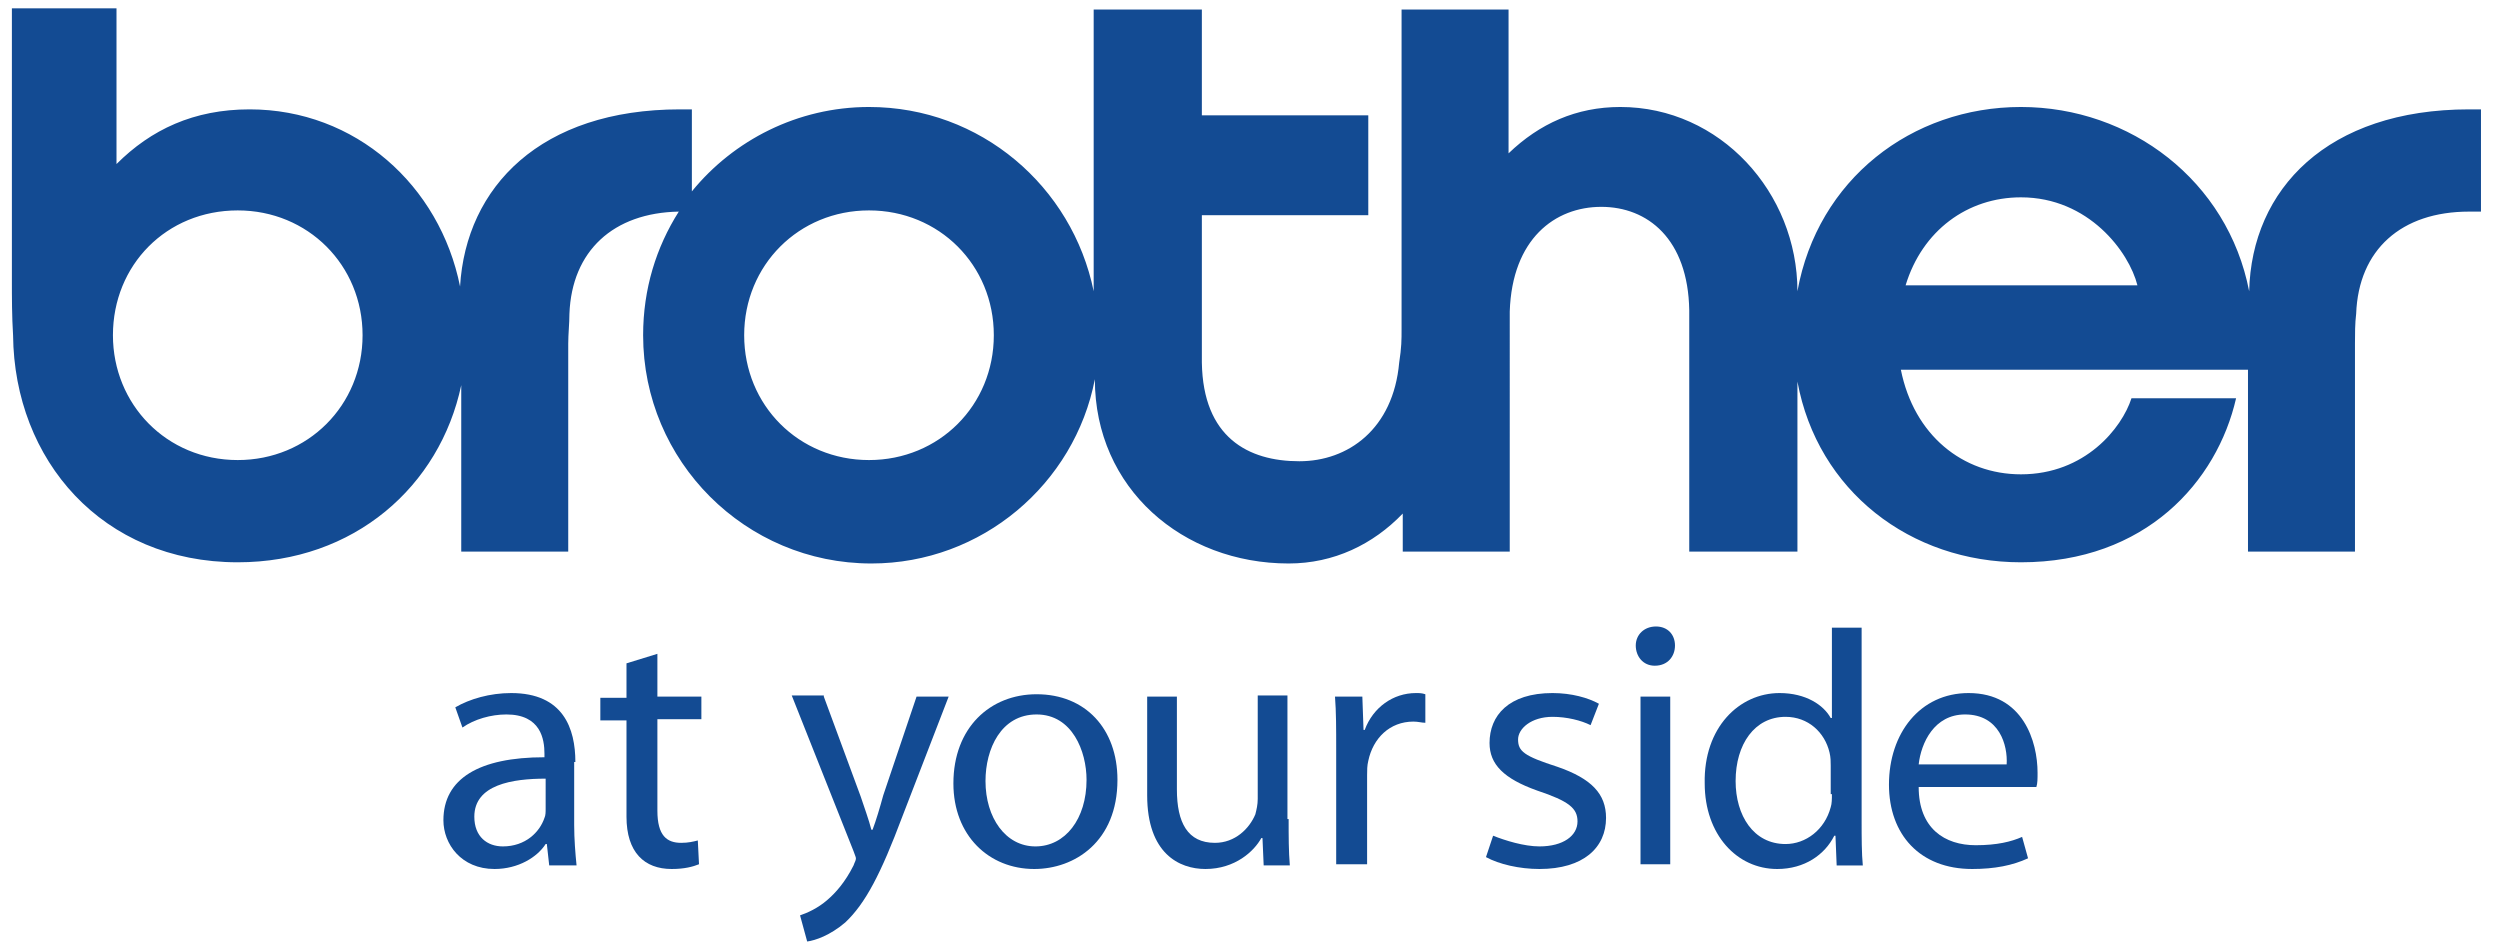
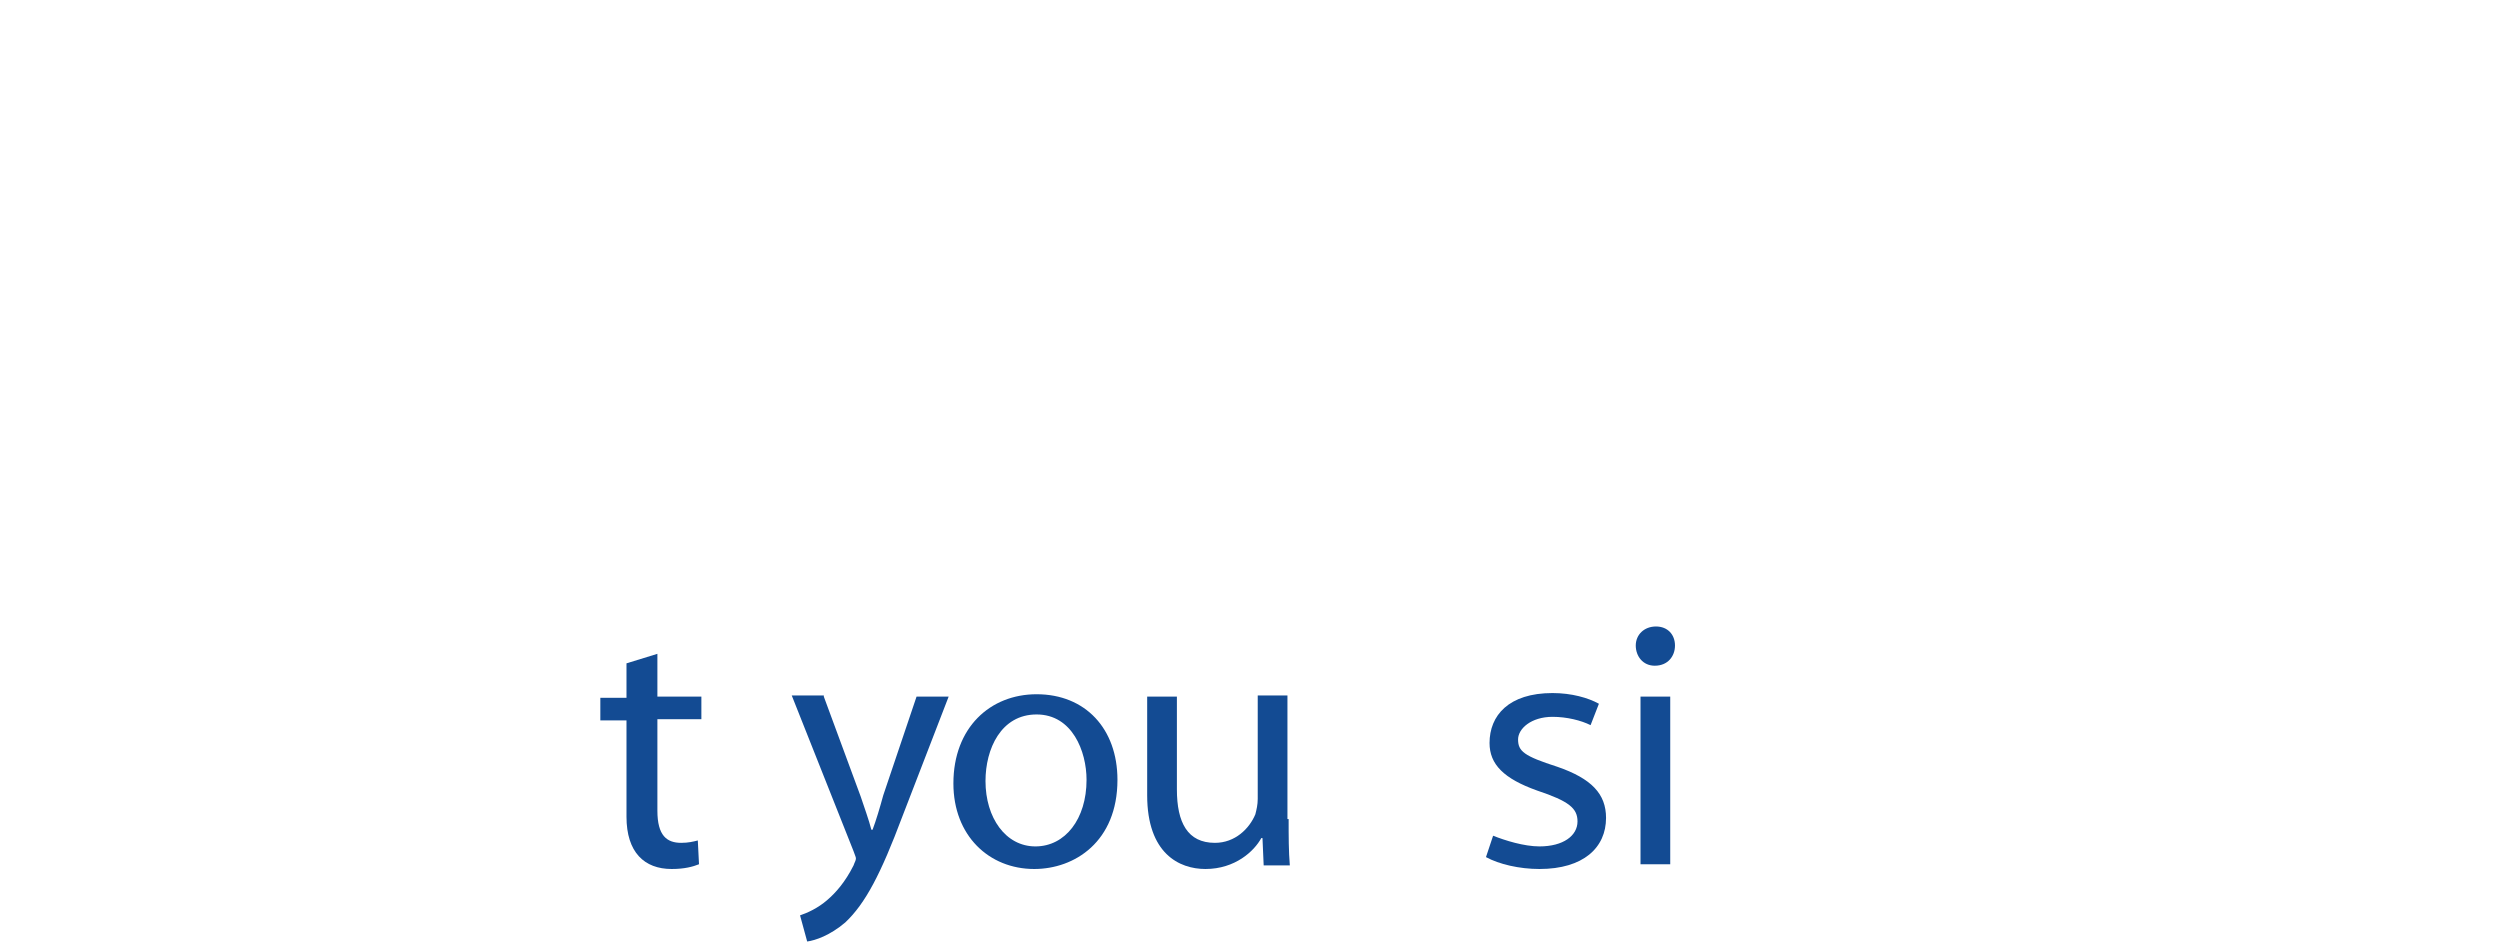
<svg xmlns="http://www.w3.org/2000/svg" version="1.1" id="Layer_1" x="0px" y="0px" viewBox="0 0 210.3 80" style="enable-background:new 0 0 210.3 80;" xml:space="preserve">
  <style type="text/css">
	.st0{fill:#134B93;}
</style>
  <g>
-     <path class="st0" d="M20,47.3c9.8,0,17-6.4,18.8-14.9v14h9V28.9c0-0.8,0.1-1.7,0.1-2.5c0.2-5.3,3.7-8.5,9.2-8.6   c-1.9,3-3,6.5-3,10.4c0,10.6,8.6,19.2,19.2,19.2c9.3,0,17.1-6.7,18.8-15.5v0c0,9.2,7.4,15.5,16.3,15.5c3.8,0,7.1-1.6,9.6-4.2v3.2h9   V27.2c0-0.4,0-0.7,0-1c0.2-6.1,3.8-8.8,7.7-8.8c3.9,0,7.3,2.7,7.4,8.7c0,0.5,0,0.9,0,1.5v18.8h9.1V32.1c1.7,9.2,9.5,15.2,18.8,15.2   c10.5,0,16.5-6.8,18.1-13.8h-8.8c-0.8,2.5-3.9,6.4-9.3,6.4c-4.9,0-9-3.3-10.1-8.8h29.2v15.3h9V28.9c0-0.8,0-1.7,0.1-2.5   c0.2-5.4,3.8-8.6,9.5-8.6h1V9.2h-1c-11.9,0-18.3,6.7-18.5,15.3C187.4,15.2,179.2,9,170,9c-9.2,0-17.1,6.1-18.8,15.5   c0-8.3-6.5-15.5-14.9-15.5c-3.7,0-6.8,1.4-9.4,3.9V0.8h-9v26.9c0,0.9,0,1.5-0.2,2.8c-0.5,5.6-4.3,8.3-8.4,8.3c-4.3,0-8.1-2-8.2-8.3   c0-1.1,0-1.5,0-2.3V18.1h14V9.7h-14V0.8H92v23.7C90.2,15.7,82.5,9,73.1,9c-6,0-11.4,2.8-14.9,7.1V9.2h-1c-11.7,0-18,6.5-18.5,14.9   C37,15.6,29.9,9.2,21,9.2c-4.7,0-8.3,1.7-11.2,4.6V0.7H1v22.7c0,1.7,0,3.2,0.1,4.8C1.2,38.7,8.6,47.3,20,47.3 M170,16.6   c5.7,0,9.1,4.6,9.8,7.4h-19.5C161.7,19.4,165.5,16.6,170,16.6 M73.1,17.7c5.9,0,10.5,4.6,10.5,10.5c0,5.9-4.6,10.5-10.5,10.5   c-5.9,0-10.5-4.6-10.5-10.5C62.6,22.3,67.2,17.7,73.1,17.7 M20,17.7c5.9,0,10.5,4.6,10.5,10.5c0,5.9-4.6,10.5-10.5,10.5   C14,38.7,9.5,34,9.5,28.2C9.5,22.3,14,17.7,20,17.7" />
-     <path class="st0" d="M45.9,68c0,0.3,0,0.6-0.1,0.8c-0.4,1.2-1.6,2.4-3.5,2.4c-1.3,0-2.4-0.8-2.4-2.5c0-2.7,3.2-3.2,6-3.2V68z    M48.4,64.1c0-2.8-1-5.8-5.4-5.8c-1.8,0-3.5,0.5-4.7,1.2l0.6,1.7c1-0.7,2.4-1.1,3.7-1.1c2.9,0,3.2,2.1,3.2,3.3v0.3   c-5.5,0-8.5,1.8-8.5,5.3c0,2,1.5,4.1,4.3,4.1c2,0,3.6-1,4.3-2.1H46l0.2,1.8h2.3c-0.1-1-0.2-2.2-0.2-3.4V64.1z" />
    <path class="st0" d="M55.3,55v3.6H59v1.9h-3.7v7.7c0,2.1,0.8,2.7,2,2.7c0.6,0,1-0.1,1.4-0.2l0.1,2c-0.5,0.2-1.2,0.4-2.3,0.4   c-2.3,0-3.8-1.4-3.8-4.4v-8.1h-2.2v-1.9h2.2v-2.9L55.3,55z" />
    <path class="st0" d="M69.3,58.6l3.1,8.4c0.3,0.9,0.7,2,0.9,2.8h0.1c0.3-0.8,0.6-1.8,0.9-2.9l2.8-8.3h2.7l-3.9,10.1   c-1.8,4.8-3.1,7.3-4.8,8.9c-1.3,1.1-2.5,1.5-3.2,1.6L67.3,77c0.6-0.2,1.5-0.6,2.3-1.3c0.7-0.6,1.5-1.5,2.2-2.9   c0.1-0.3,0.2-0.4,0.2-0.6c0-0.1-0.1-0.3-0.2-0.6l-5.2-13.1H69.3z" />
    <path class="st0" d="M87.1,71.2c-2.5,0-4.2-2.4-4.2-5.5c0-2.7,1.3-5.6,4.3-5.6c3,0,4.2,3.1,4.2,5.5C91.4,68.9,89.6,71.2,87.1,71.2   L87.1,71.2z M87,73.1c3.4,0,7-2.3,7-7.5c0-4.3-2.7-7.2-6.8-7.2c-3.9,0-7,2.8-7,7.5C80.2,70.3,83.2,73.1,87,73.1L87,73.1z" />
    <path class="st0" d="M108.4,68.9c0,1.5,0,2.7,0.1,3.9h-2.2l-0.1-2.3h-0.1c-0.6,1.1-2.2,2.6-4.7,2.6c-2.2,0-4.9-1.3-4.9-6.2v-8.3   h2.5v7.8c0,2.8,0.9,4.5,3.2,4.5c1.7,0,2.9-1.2,3.4-2.4c0.1-0.4,0.2-0.8,0.2-1.3v-8.7h2.5V68.9z" />
-     <path class="st0" d="M112.4,63c0-1.7,0-3.1-0.1-4.4h2.3l0.1,2.8h0.1c0.7-1.9,2.4-3.1,4.3-3.1c0.3,0,0.5,0,0.8,0.1v2.4   c-0.3,0-0.6-0.1-1-0.1c-2,0-3.4,1.4-3.8,3.3c-0.1,0.4-0.1,0.8-0.1,1.2v7.5h-2.6V63z" />
    <path class="st0" d="M125.6,70.3c1,0.4,2.6,0.9,3.9,0.9c2,0,3.2-0.9,3.2-2.1c0-1.1-0.7-1.7-3.4-2.6c-2.8-1-4-2.2-4-4   c0-2.3,1.6-4.2,5.3-4.2c1.6,0,3,0.4,3.9,0.9l-0.7,1.8c-0.8-0.4-2-0.7-3.2-0.7c-1.8,0-2.9,1-2.9,1.9c0,1,0.5,1.4,3.3,2.3   c2.9,1,4.1,2.3,4.1,4.3c0,2.5-1.9,4.3-5.6,4.3c-1.7,0-3.4-0.4-4.5-1L125.6,70.3z" />
    <path class="st0" d="M138,58.6h2.5v14.1H138V58.6z M139.2,56c-1,0-1.6-0.8-1.6-1.7s0.7-1.6,1.7-1.6c1,0,1.6,0.7,1.6,1.6   S140.3,56,139.2,56L139.2,56z" />
-     <path class="st0" d="M154.1,66.8c0,0.4,0,0.8-0.1,1.1c-0.5,1.9-2.1,3.1-3.8,3.1c-2.7,0-4.2-2.4-4.2-5.3c0-3.1,1.6-5.4,4.2-5.4   c1.9,0,3.3,1.3,3.7,3c0.1,0.4,0.1,0.8,0.1,1.1V66.8z M154.1,52.8v7.6h-0.1c-0.6-1.1-2.1-2.1-4.3-2.1c-3.4,0-6.4,2.9-6.3,7.6   c0,4.3,2.7,7.2,6.1,7.2c2.3,0,4-1.2,4.8-2.8h0.1l0.1,2.5h2.2c-0.1-1-0.1-2.4-0.1-3.7V52.8H154.1z" />
-     <path class="st0" d="M161.4,64.3c0.2-1.8,1.3-4.2,3.9-4.2c2.9,0,3.6,2.6,3.5,4.2H161.4z M171.3,66.2c0.1-0.3,0.1-0.7,0.1-1.2   c0-2.6-1.2-6.7-5.8-6.7c-4.1,0-6.7,3.4-6.7,7.7c0,4.2,2.6,7.1,7,7.1c1.9,0,3.4-0.3,4.7-0.9l-0.5-1.8c-0.9,0.4-2.1,0.7-3.9,0.7   c-2.6,0-4.8-1.4-4.8-4.9H171.3z" />
  </g>
</svg>